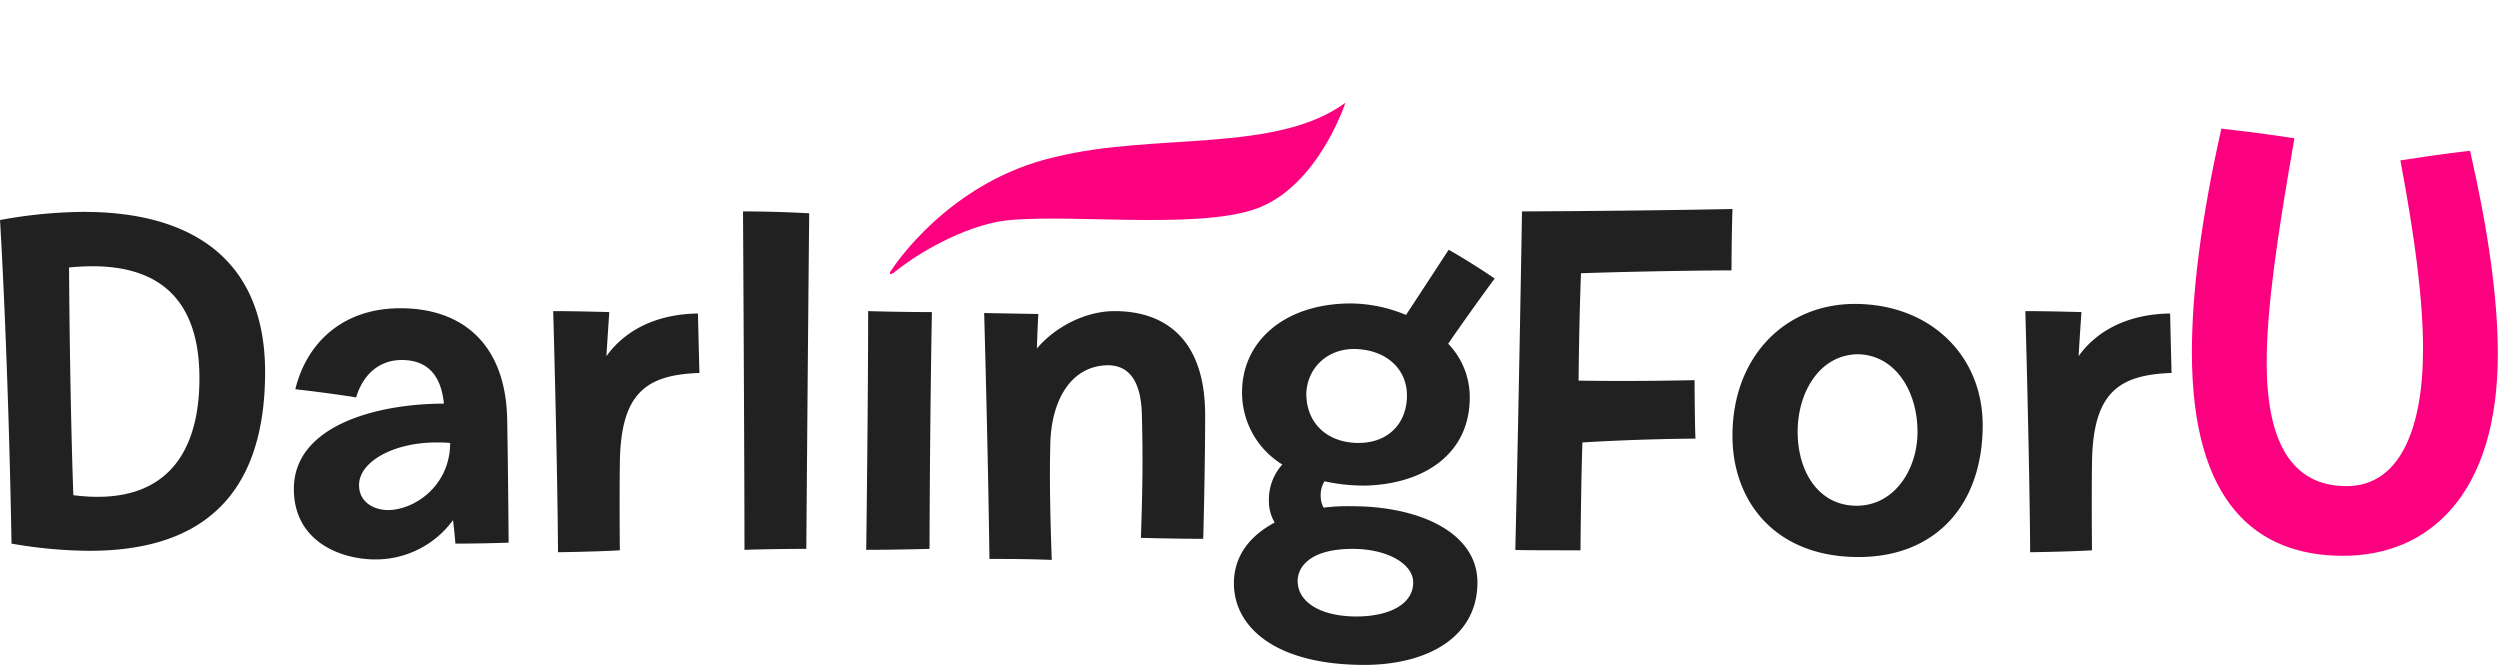
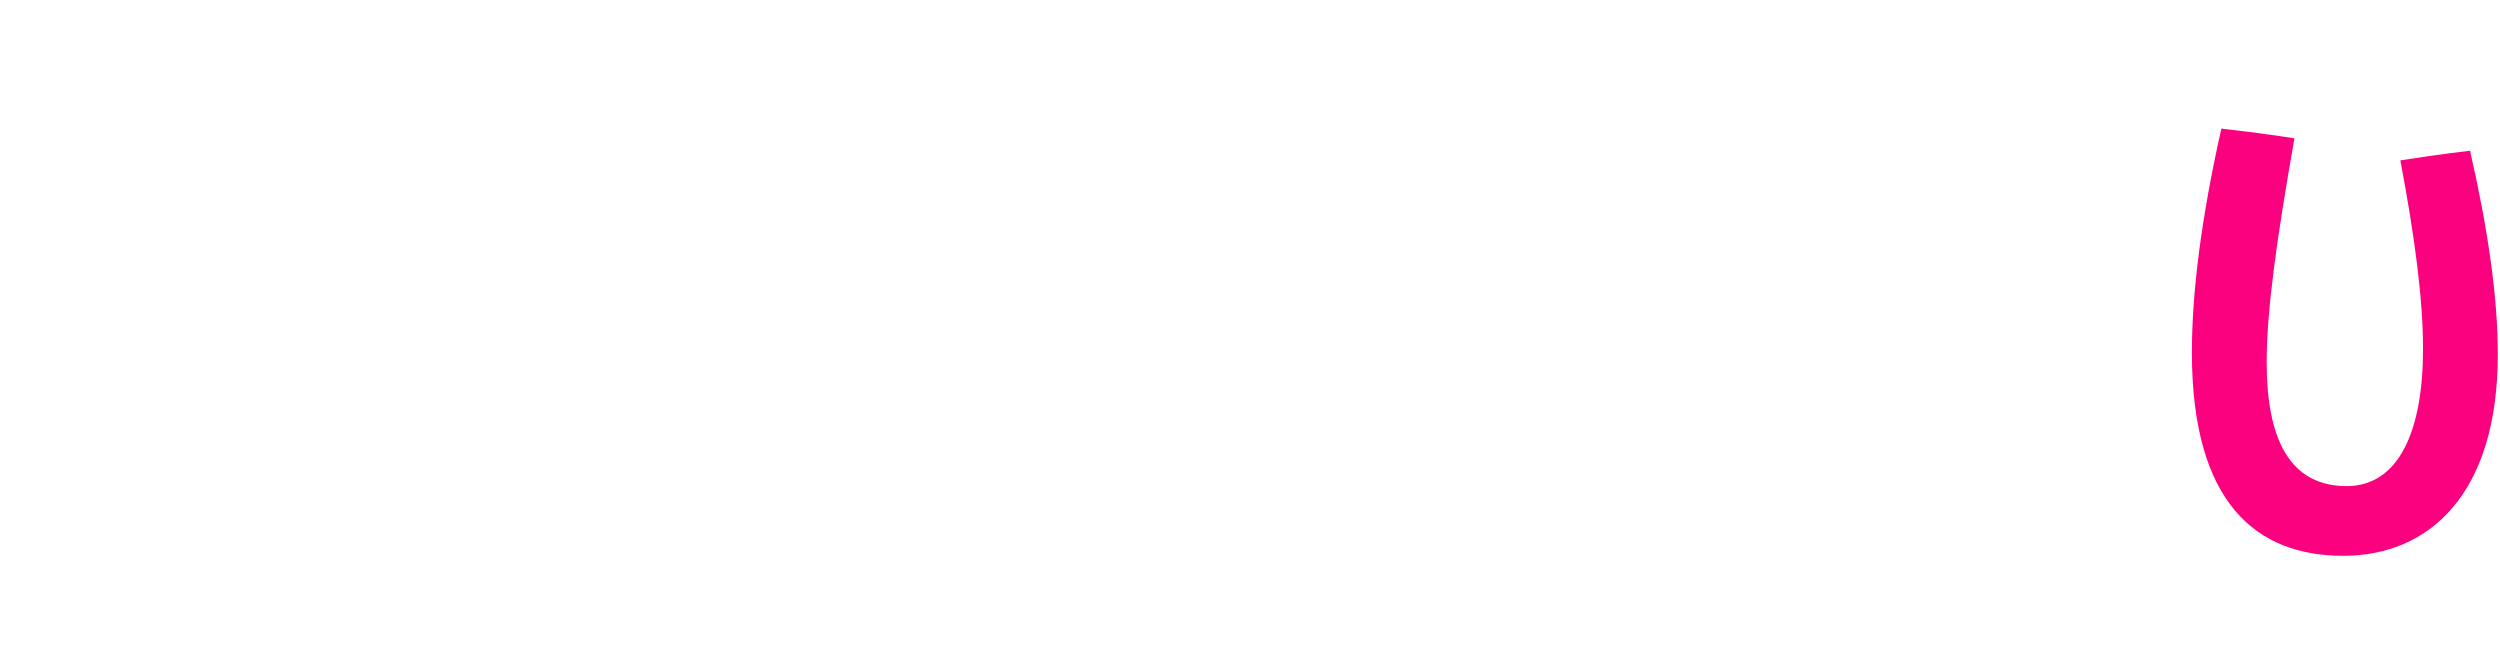
<svg xmlns="http://www.w3.org/2000/svg" width="573.669" height="152.571" viewBox="0 0 573.669 152.571">
  <defs>
    <style>.a{fill:#212121;}.b,.c{fill:#fc017f;}.b{stroke:rgba(0,0,0,0);}</style>
  </defs>
  <g transform="translate(-447.258 -1470.265)">
-     <path class="a" d="M-1639.6,37.136c0-6.49,3.85-11,9.35-13.97a9.766,9.766,0,0,1-1.32-5.17,11.947,11.947,0,0,1,3.08-8.14,19.342,19.342,0,0,1-9.24-16.39c-.111-11.88,9.789-20.57,24.97-20.57a33.387,33.387,0,0,1,12.65,2.641s5.5-8.36,9.789-14.961c0,0,4.4,2.42,10.561,6.6,0,0-5.06,6.82-10.67,14.96a17.645,17.645,0,0,1,4.95,12.32c0,13.2-10.779,19.91-23.98,20.24a42.769,42.769,0,0,1-9.35-.99,5.963,5.963,0,0,0-.88,3.3,5.965,5.965,0,0,0,.661,2.75,43.787,43.787,0,0,1,6.49-.33c15.51,0,28.82,6.051,28.82,17.491,0,12.759-11.77,18.92-25.961,18.92C-1630.253,55.836-1639.6,47.036-1639.6,37.136Zm14.63-.55c0,4.73,5.061,8.14,13.531,8.14,7.15,0,12.98-2.64,12.98-7.809,0-4.181-5.719-7.591-13.53-7.7l-.384,0C-1622.078,29.214-1624.973,33.328-1624.973,36.586Zm1.981-43.01c0,6.93,4.95,11.33,11.99,11.33,6.93,0,11.109-4.62,11.109-10.89,0-6.16-4.84-10.56-12.1-10.67C-1618.373-16.655-1622.773-12.144-1622.993-6.424Zm-72.71,37.95c-.33-25.3-1.21-56.43-1.21-56.43,6.05.11,12.43.22,12.43.22-.22,3.96-.329,7.92-.329,7.92,4.07-4.84,11-8.58,17.82-8.58,11.769,0,20.79,6.6,20.79,23.87,0,12.21-.44,28.38-.44,28.38-6.49,0-14.3-.22-14.3-.22.44-13.53.44-18.92.22-28.38-.22-7.48-2.86-11.33-8.03-11.22-8.25.22-12.76,8.03-12.98,18.04-.221,8.36,0,17.381.33,26.62C-1687.123,31.526-1691.3,31.526-1695.7,31.526Zm-159.61-16.061c0-14.739,19.47-19.58,34.43-19.58-.55-5.5-2.97-10.01-9.68-10.01-5.39,0-9.02,3.63-10.45,8.58,0,0-6.05-.99-13.97-1.87,2.64-10.78,11-18.589,24.09-18.589,14.41,0,24.2,8.359,24.53,25.52.22,12.32.33,28.27.33,28.27s-6.051.221-12.21.221c0,0-.22-2.75-.55-5.39a21.974,21.974,0,0,1-17.82,9.02C-1844.533,31.636-1855.313,27.566-1855.313,15.466Zm14.96-.879c0,4.07,3.631,5.72,6.6,5.72,6.16,0,14.3-5.61,14.3-15.4a30.987,30.987,0,0,0-3.191-.11C-1832.433,4.8-1840.353,9.2-1840.353,14.586Zm315.15-11.33c0-18.37,12.32-30.25,28.05-30.25,17.38,0,29.37,11.88,29.37,27.83,0,18.26-10.78,30.25-28.49,30.25C-1515.413,31.086-1525.2,18.326-1525.2,3.256Zm14.96-.88c0,9.02,4.73,16.94,13.531,16.94,8.689,0,13.97-8.36,13.97-16.94,0-9.68-5.39-17.82-13.86-17.82C-1505.293-15.224-1510.243-6.644-1510.243,2.376Zm52.25-27.72c5.06,0,12.87.22,12.87.22-.33,4.73-.66,10.121-.66,10.121,4.4-6.16,11.769-9.68,21.01-9.79.11,5.5.33,13.64.33,13.64-12.32.439-18.15,4.62-18.26,21.01-.111,8.47,0,19.69,0,19.69-5.611.329-14.19.44-14.19.44C-1457,9.746-1457.993-25.344-1457.993-25.344Zm-337.811,0c5.061,0,12.87.22,12.87.22-.329,4.73-.66,10.121-.66,10.121,4.4-6.16,11.77-9.68,21.01-9.79.111,5.5.33,13.64.33,13.64-12.32.439-18.149,4.62-18.26,21.01-.11,8.47,0,19.69,0,19.69-5.61.329-14.189.44-14.189.44C-1794.813,9.746-1795.8-25.344-1795.8-25.344Zm-124.3,53.35c-.77-44.11-2.64-74.25-2.64-74.25a108.413,108.413,0,0,1,19.25-1.87c23.65,0,41.58,10.01,41.58,36.74,0,30.03-16.28,41.03-40.26,41.03A106.535,106.535,0,0,1-1920.1,28.006Zm13.2-63.36c.22,32.67.99,52.25.99,52.25,20.569,2.641,28.93-8.91,28.93-26.84,0-19.439-10.672-25.693-24.54-25.694A53.775,53.775,0,0,0-1906.9-35.354Zm331.87,64.79c.77-31.351,1.54-77.66,1.54-77.66,27.831-.111,48.29-.55,48.29-.55-.22,7.259-.22,14.08-.22,14.08-19.25.11-34.54.66-34.54.66-.44,11.33-.55,24.64-.55,24.64,13.97.22,26.619-.11,26.619-.11,0,4.4.111,12.76.22,13.42-14.41.11-25.96.88-25.96.88-.329,9.46-.439,24.75-.439,24.75C-1563.483,29.546-1575.693,29.546-1575.033,29.436Zm-148.5-54.78s6.93.22,14.63.22c0,0-.44,21.34-.55,54.34,0,0-8.03.22-14.521.22C-1723.973,29.436-1723.533-3.894-1723.533-25.344Zm-28.71-22.88c8.031,0,15.18.44,15.18.44-.33,33.549-.66,77-.66,77-7.81,0-14.19.22-14.19.22C-1751.913,8.866-1752.243-48.224-1752.243-48.224Z" transform="translate(2370 1567)" />
    <path class="b" d="M10.79-93.99c8.45.91,16.77,2.21,16.77,2.21-3.9,22.23-6.37,39-6.37,51.48,0,17.55,5.33,28.34,18.33,28.34,11.96,0,17.55-12.61,17.55-31.46,0-11.18-1.82-25.35-5.2-43.29,9.88-1.56,15.99-2.21,15.99-2.21,4.16,18.2,6.37,33.8,6.37,46.67,0,32.11-15.73,46.28-35.49,46.28C18.85,4.03,4.03-8.06,4.03-42.64,4.03-56.16,6.11-73.19,10.79-93.99Z" transform="translate(946.197 1593.776)" />
-     <path class="c" d="M92.312,511.325c-22.532,11.778-29.7,34.822-29.7,34.822-.512,1.024,0,1.536,1.024,0,2.56-3.585,10.242-12.29,19.459-16.9,11.778-5.633,44.551-9.729,56.841-18.435s13.314-28.676,13.314-28.676c-12.29,15.362-40.454,17.923-60.937,29.189Z" transform="matrix(0.966, 0.259, -0.259, 0.966, 732.817, 988.403)" />
  </g>
</svg>